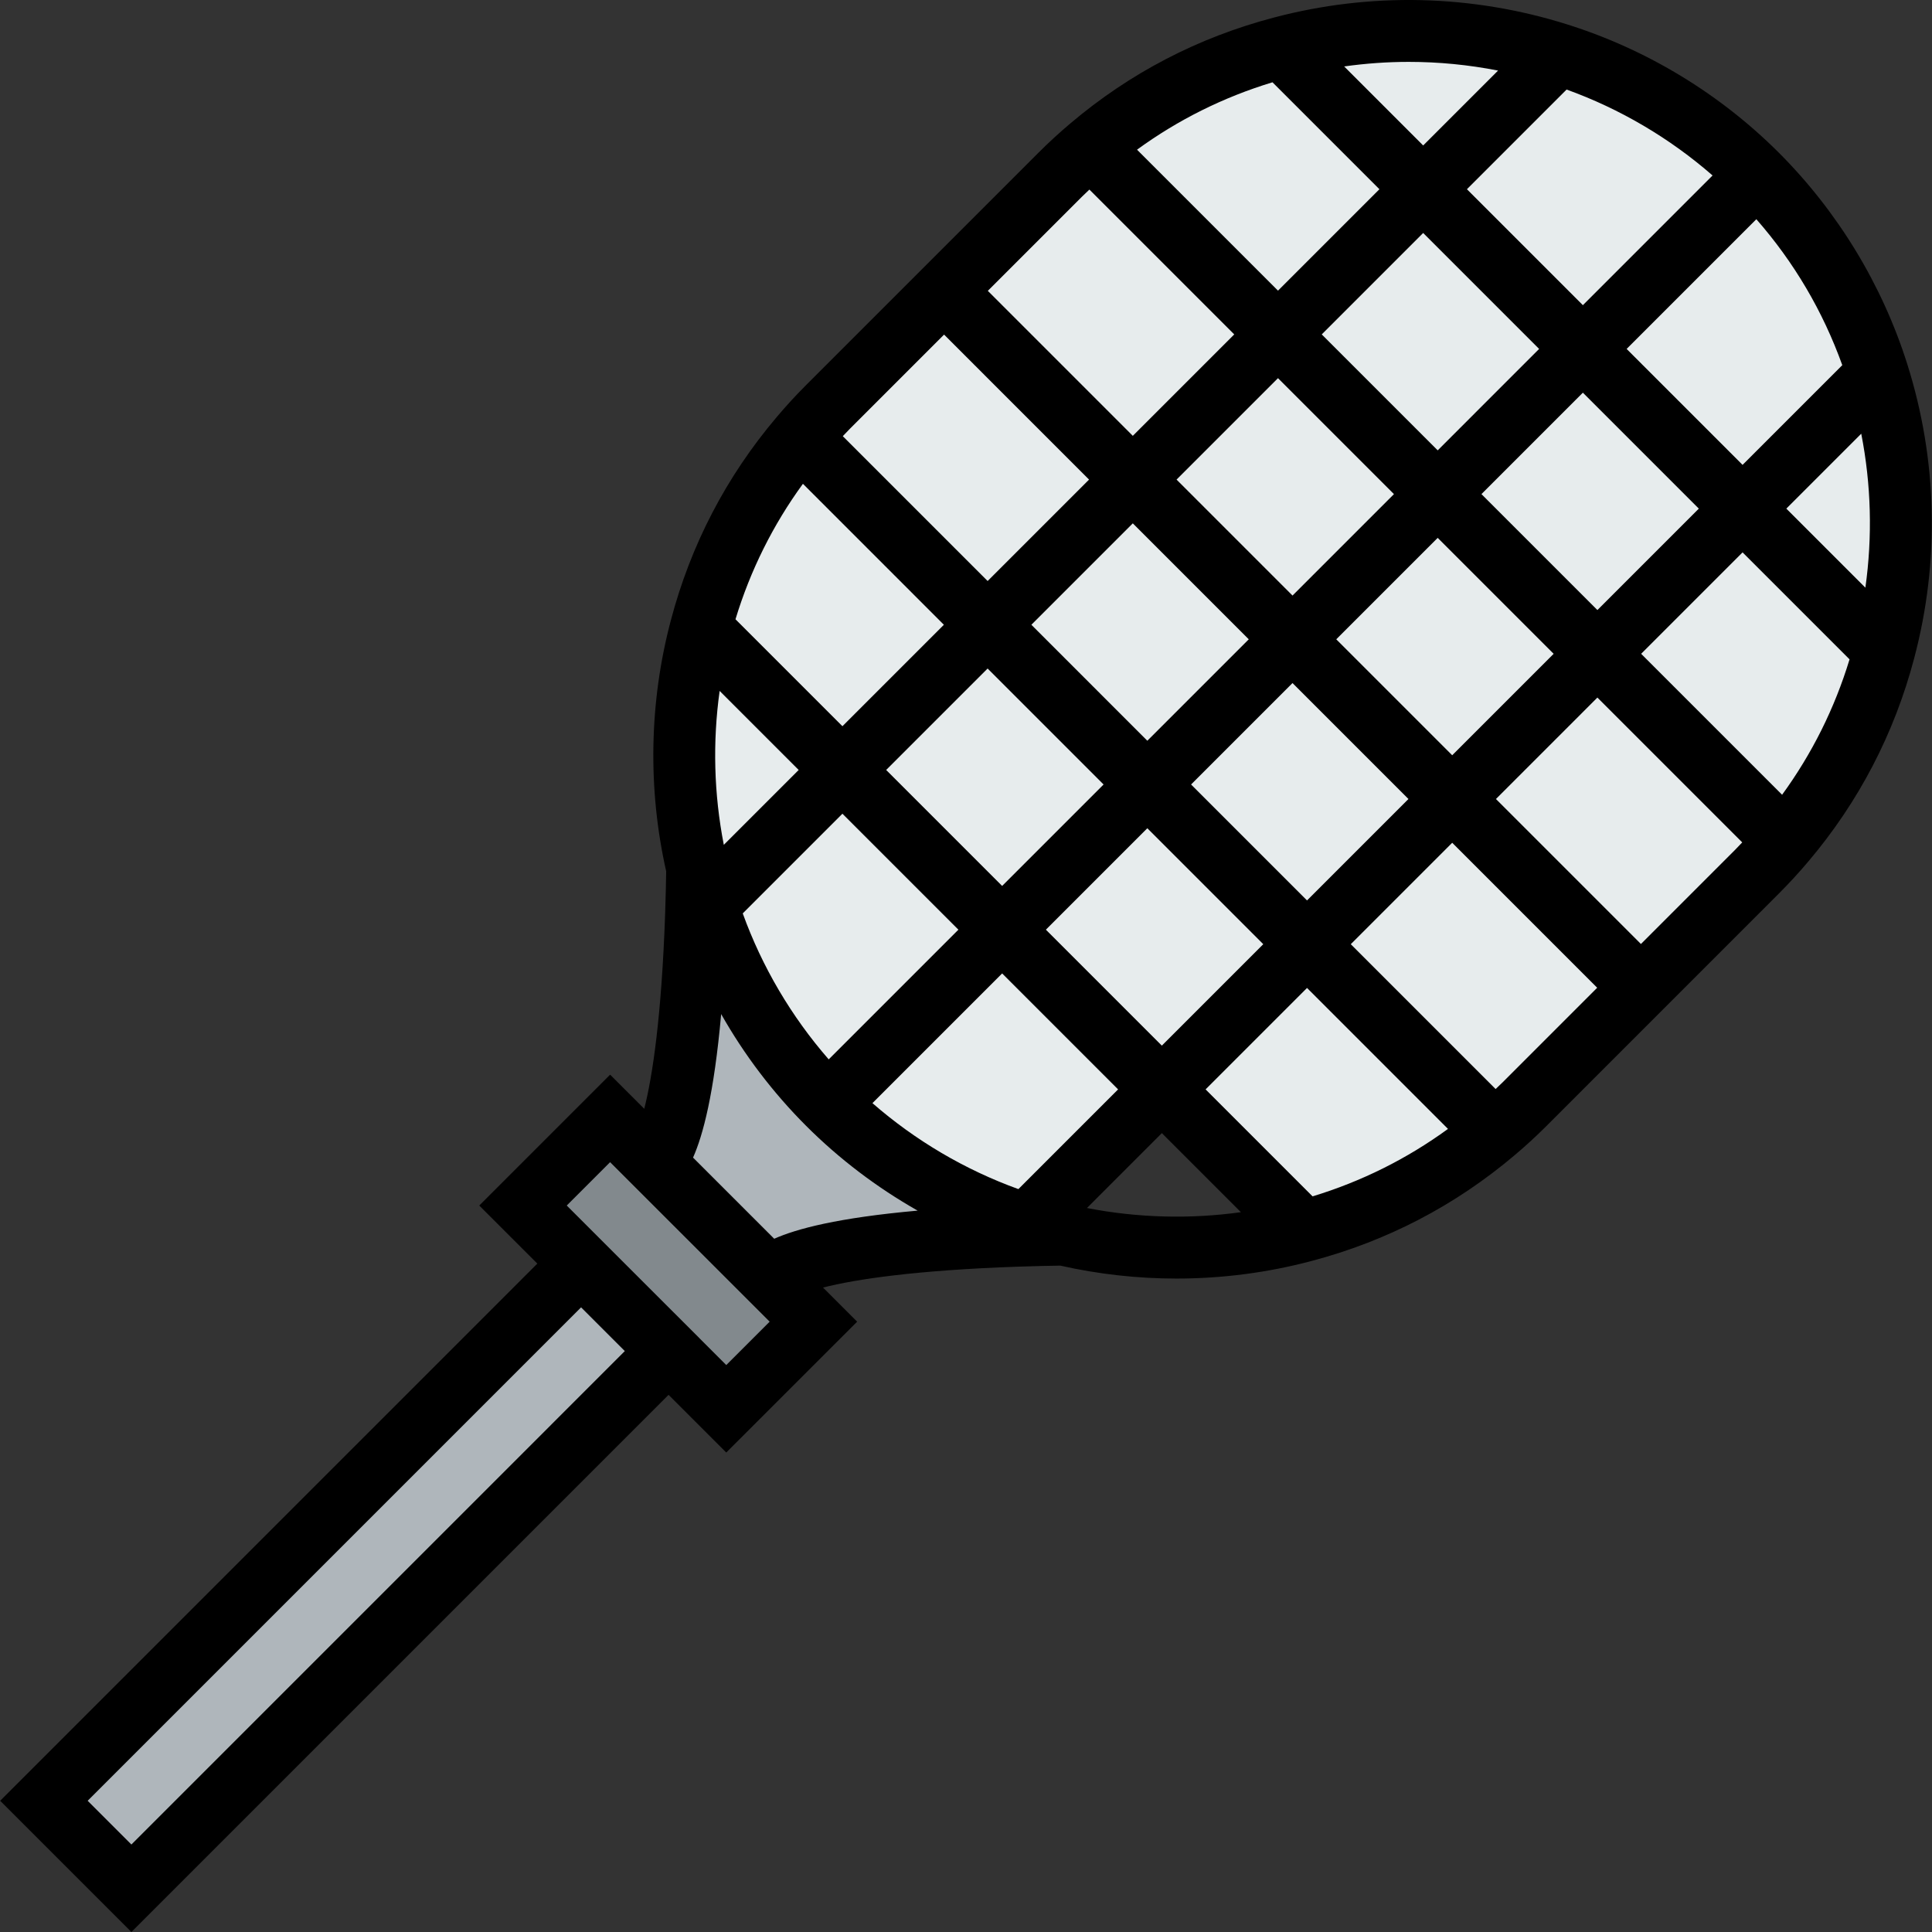
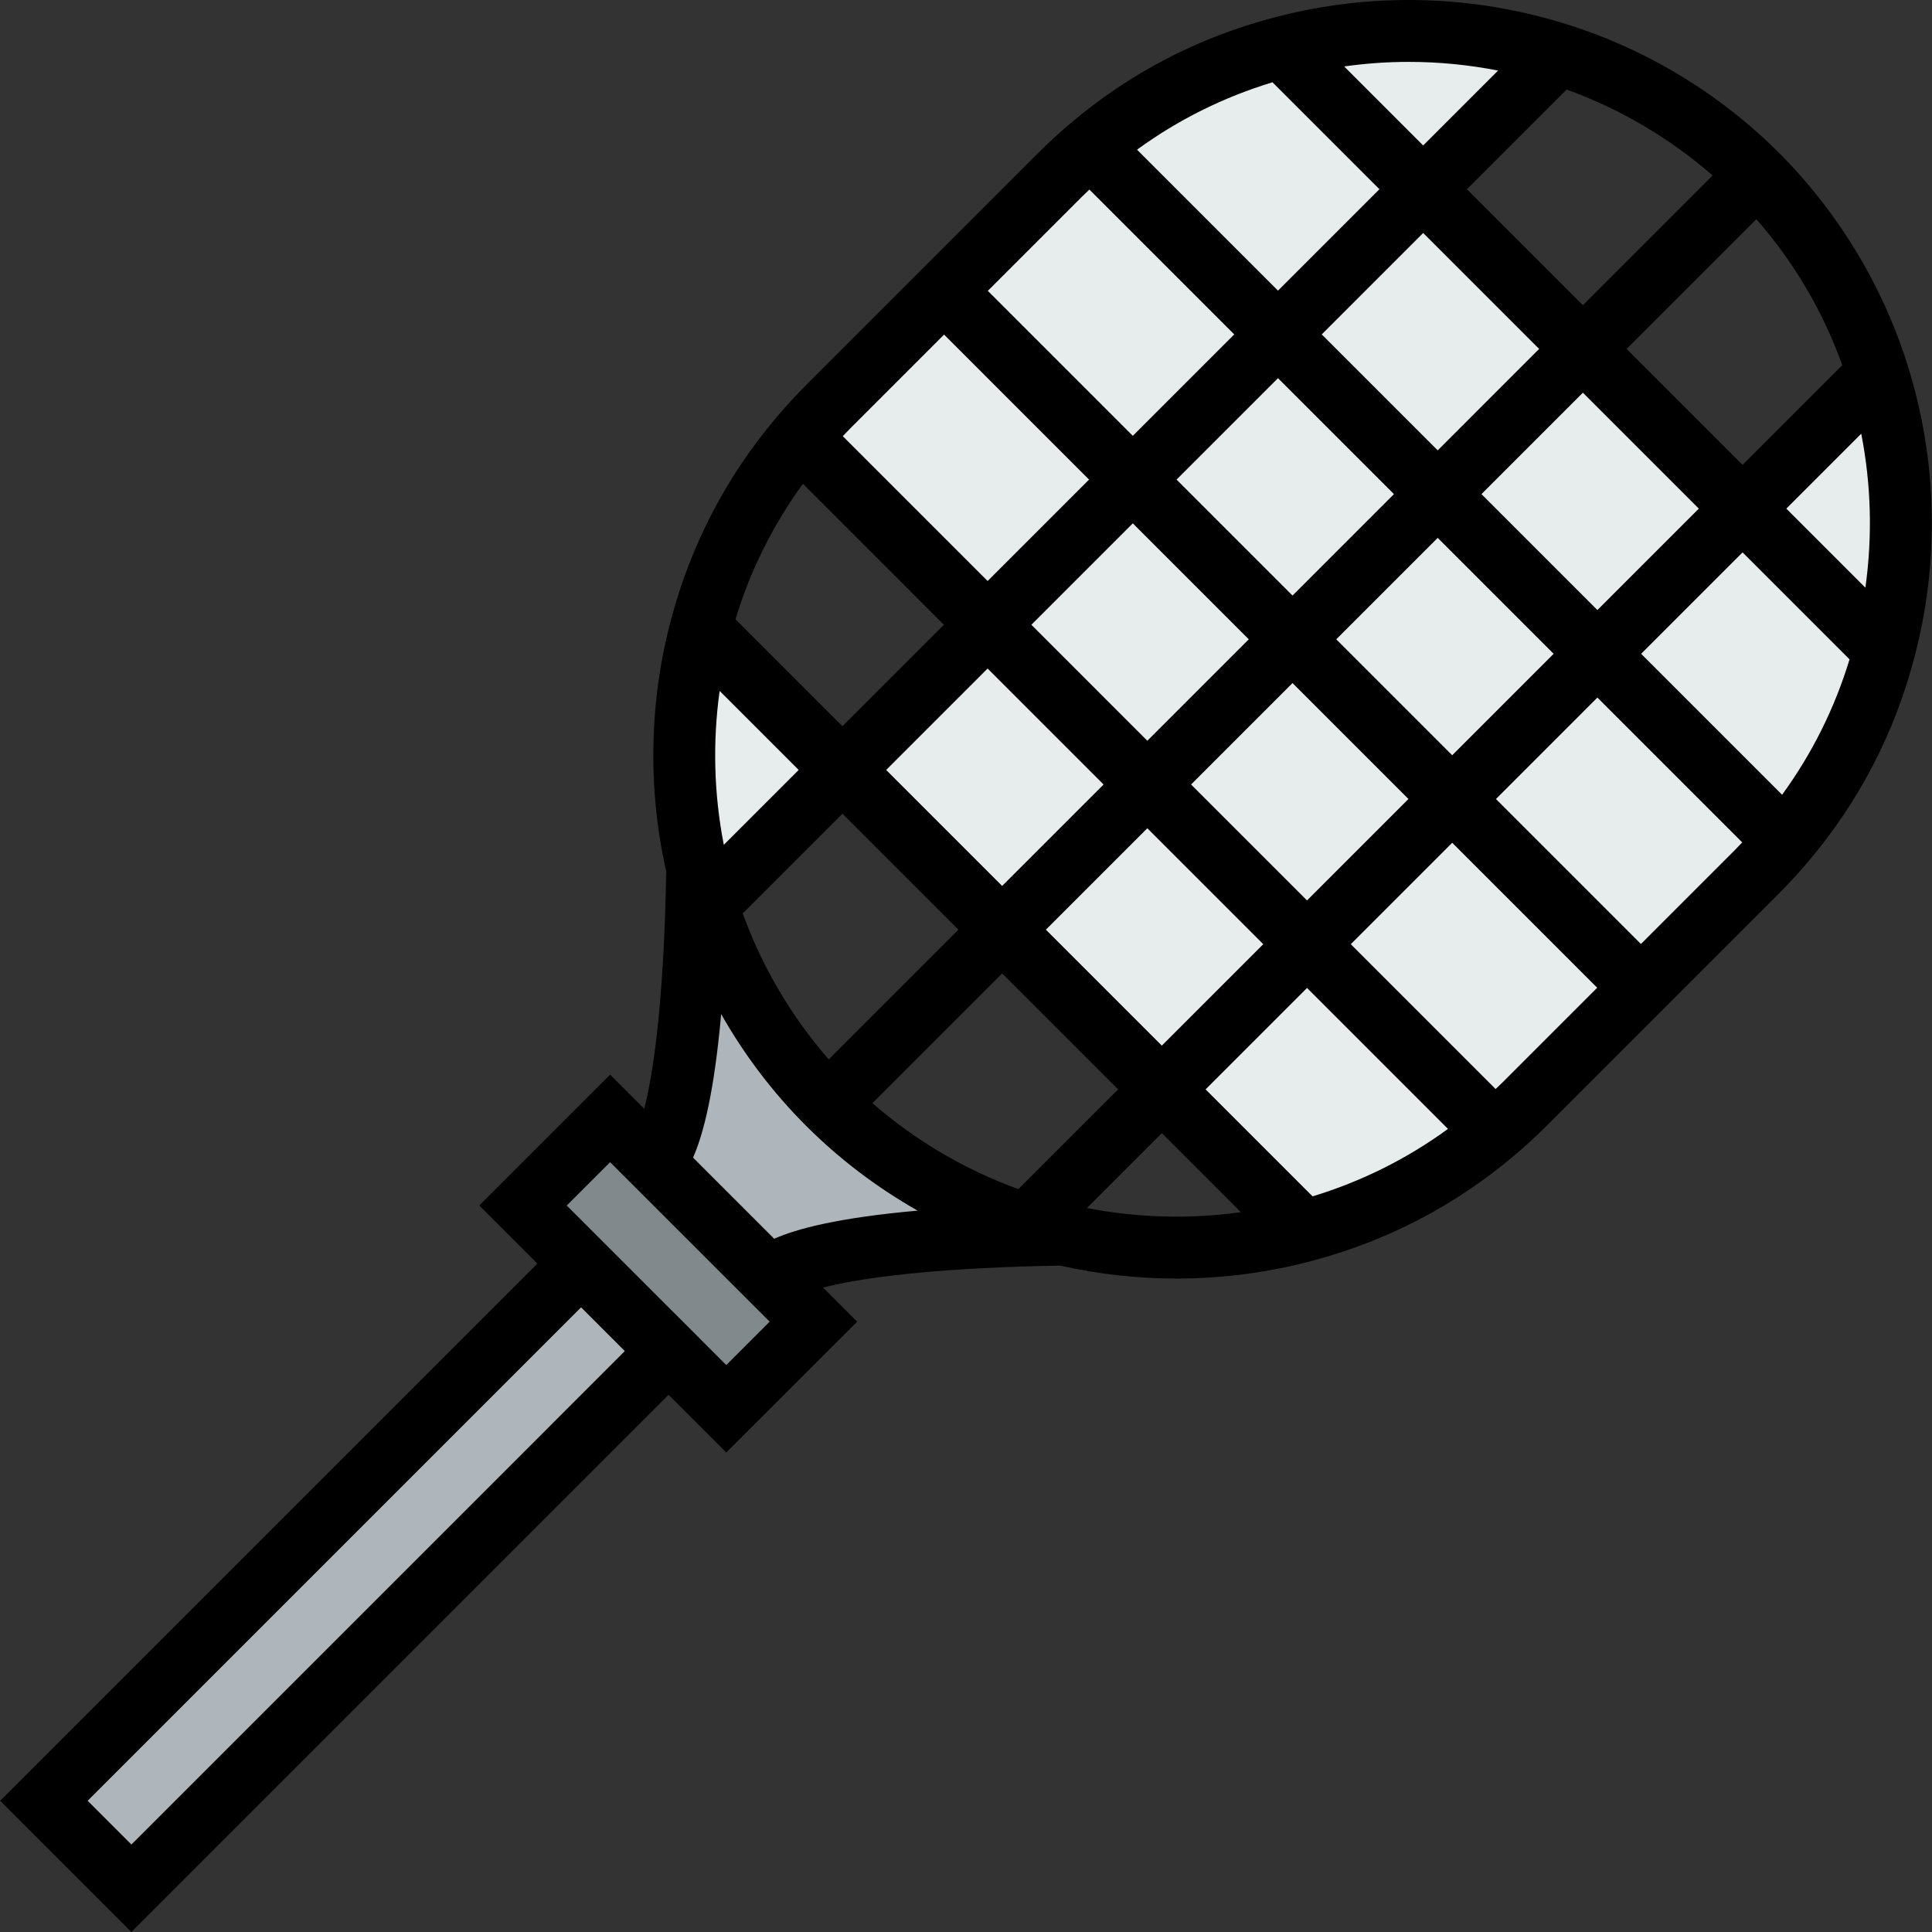
<svg xmlns="http://www.w3.org/2000/svg" version="1.1" id="Layer_1" x="0px" y="0px" viewBox="0 0 512 512" style="enable-background:new 0 0 512 512;" xml:space="preserve">
  <rect x="0" y="0" width="512" height="512" fill="#333333" stroke="none" />
  <g>
-     <path style="fill:#E7ECED;" d="M412.974,14.327c19.303,6.077,37.447,16.745,52.673,31.971l-46.169,46.169l-42.322-42.322   L412.974,14.327z" />
    <path style="fill:#E7ECED;" d="M412.974,14.327l-35.818,35.818L339.61,12.6C363.657,6.228,389.201,6.807,412.974,14.327z" />
    <path style="fill:#E7ECED;" d="M497.629,98.96c7.52,23.784,8.099,49.339,1.727,73.386L461.8,134.79L497.629,98.96z" />
-     <path style="fill:#E7ECED;" d="M497.629,98.96L461.8,134.79l-42.322-42.322l46.169-46.169   C480.873,61.535,491.53,79.657,497.629,98.96z" />
    <path style="fill:#E7ECED;" d="M461.8,134.79l37.556,37.556c-4.798,18.199-13.586,35.534-26.342,50.607l-49.689-49.689   L461.8,134.79z" />
    <rect x="394.197" y="102.942" transform="matrix(-0.707 0.707 -0.707 -0.707 813.33 -71.156)" style="fill:#E7ECED;" width="54.41" height="59.851" />
    <rect x="351.881" y="60.62" transform="matrix(-0.707 0.707 -0.707 -0.707 711.166 -113.482)" style="fill:#E7ECED;" width="54.41" height="59.851" />
    <path style="fill:#E7ECED;" d="M377.156,50.146L338.681,88.62l-49.689-49.689c15.073-12.767,32.419-21.544,50.618-26.331   L377.156,50.146z" />
    <path style="fill:#E7ECED;" d="M338.681,88.62l-38.475,38.475L250.19,77.078l30.78-30.78c2.59-2.59,5.268-5.05,8.023-7.367   L338.681,88.62z" />
    <polygon style="fill:#E7ECED;" points="381.003,130.942 342.529,169.428 300.207,127.095 338.681,88.62  " />
    <polygon style="fill:#E7ECED;" points="423.325,173.264 384.851,211.75 342.529,169.428 381.003,130.942  " />
    <path style="fill:#E7ECED;" d="M423.325,173.264l49.689,49.689c-2.317,2.754-4.777,5.432-7.367,8.023l-30.78,30.791l-50.017-50.017   L423.325,173.264z" />
    <path style="fill:#E7ECED;" d="M434.868,261.766l-30.78,30.78c-2.59,2.59-5.268,5.05-8.023,7.367l-49.689-49.689l38.475-38.475   L434.868,261.766z" />
    <rect x="317.248" y="179.899" transform="matrix(-0.707 0.707 -0.707 -0.707 736.387 114.628)" style="fill:#E7ECED;" width="54.41" height="59.851" />
    <polygon style="fill:#E7ECED;" points="300.207,127.095 342.529,169.428 304.054,207.902 261.732,165.569  " />
    <path style="fill:#E7ECED;" d="M300.207,127.095l-38.475,38.475l-49.689-49.689c2.317-2.754,4.777-5.432,7.367-8.023l30.78-30.78   L300.207,127.095z" />
    <polygon style="fill:#E7ECED;" points="261.732,165.569 304.054,207.902 265.58,246.377 223.258,204.055  " />
-     <path style="fill:#E7ECED;" d="M261.732,165.569l-38.475,38.485l-37.556-37.556c4.798-18.199,13.575-35.545,26.342-50.618   L261.732,165.569z" />
    <rect x="278.773" y="218.373" transform="matrix(-0.707 0.707 -0.707 -0.707 697.912 207.513)" style="fill:#E7ECED;" width="54.41" height="59.851" />
    <path style="fill:#E7ECED;" d="M346.376,250.224l49.689,49.689c-15.073,12.756-32.408,21.544-50.607,26.342l-37.556-37.556   L346.376,250.224z" />
-     <path style="fill:#E7ECED;" d="M272.072,324.528c-19.303-6.088-37.436-16.756-52.662-31.982l46.169-46.169l42.322,42.322   L272.072,324.528z" />
-     <path style="fill:#E7ECED;" d="M219.41,292.546c-15.226-15.226-25.894-33.37-31.982-52.673l35.829-35.818l42.322,42.322   L219.41,292.546z" />
    <path style="fill:#E7ECED;" d="M184.75,230.08c-4.875-20.91-4.558-42.803,0.951-63.581l37.556,37.556l-35.829,35.818   C186.401,236.638,185.504,233.37,184.75,230.08z" />
  </g>
  <path style="fill:#AFB6BB;" d="M184.455,242.518l0.317,0.011l2.656-2.656c6.088,19.303,16.756,37.447,31.982,52.673  c15.226,15.226,33.359,25.894,52.662,31.982l-2.645,2.645l0.011,0.317c-21.106,0.732-57.351,3.159-65.418,11.225l-30.791-30.78  C181.296,299.869,183.723,263.625,184.455,242.518z" />
  <polygon style="fill:#82898D;" points="215.563,350.258 192.467,373.343 177.176,358.051 177.176,358.04 153.992,334.868   138.603,319.478 161.687,296.394 173.23,307.936 204.02,338.716 " />
  <rect x="-6.258" y="401.243" transform="matrix(-0.707 0.707 -0.707 -0.707 456.469 646.194)" style="fill:#AFB6BB;" width="201.323" height="32.785" />
  <path d="M505.446,96.49c-6.639-21.012-18.396-40.372-34-55.987l-0.001-0.002c-15.623-15.622-34.99-27.376-55.998-33.99  c-25.308-8.005-52.261-8.64-77.922-1.84c-19.988,5.259-38.099,14.68-53.809,27.986c-2.924,2.459-5.799,5.099-8.542,7.844  l-61.559,61.558c-2.748,2.749-5.386,5.623-7.825,8.522c-13.319,15.724-22.743,33.834-28.01,53.815  c-5.746,21.67-6.159,44.65-1.237,66.504c-0.039,2.729-0.117,6.678-0.279,11.333c-0.932,26.857-3.309,42.907-5.532,51.608  l-9.044-9.042l-34.68,34.678l15.39,15.39L0.044,477.224L34.82,512l142.356-142.355l15.289,15.289l34.69-34.676l-9.045-9.044  c8.701-2.223,24.752-4.601,51.612-5.533c4.662-0.162,8.574-0.24,11.267-0.278c10.067,2.269,20.408,3.431,30.758,3.431  c12.127,0,24.177-1.567,35.8-4.654c19.964-5.263,38.069-14.688,53.796-27.996c2.922-2.458,5.796-5.097,8.541-7.842l61.56-61.572  c2.746-2.747,5.384-5.62,7.826-8.522c13.322-15.742,22.747-33.848,28.009-53.804C514.086,148.766,513.452,121.809,505.446,96.49z   M473.395,134.791l19.854-19.855c2.636,13.453,3.001,27.227,1.095,40.805L473.395,134.791z M488.226,96.77L461.8,123.197  L431.073,92.47l34.377-34.378C475.444,69.501,483.079,82.465,488.226,96.77z M319.495,288.698l26.881-26.882l37.356,37.359  c-10.894,7.938-22.916,13.927-35.887,17.873L319.495,288.698z M307.9,277.103l-30.727-30.727l26.882-26.884l30.726,30.729  L307.9,277.103z M269.883,315.123c-14.144-5.11-27.32-12.875-38.675-22.781l34.371-34.372l30.727,30.728L269.883,315.123z   M190.712,183.101l20.948,20.948l-19.843,19.843C189.194,210.464,188.826,196.635,190.712,183.101z M223.253,215.643l30.733,30.733  l-34.37,34.371c-9.902-11.352-17.665-24.529-22.781-38.686L223.253,215.643z M365.562,50.146l-26.881,26.881l-37.357-37.357  c10.888-7.935,22.913-13.921,35.898-17.862L365.562,50.146z M377.156,61.74l30.729,30.729l-26.88,26.881l-30.729-30.729  L377.156,61.74z M415.165,23.731c14.147,5.102,27.327,12.865,38.684,22.772l-34.37,34.371l-30.728-30.729L415.165,23.731z   M369.412,130.944l-26.882,26.884L311.8,127.097l26.882-26.882L369.412,130.944z M330.935,169.422l-26.881,26.882l-30.73-30.733  l26.881-26.881L330.935,169.422z M292.461,207.898l-26.883,26.884l-30.733-30.733l26.884-26.884L292.461,207.898z M315.649,207.898  l26.881-26.882l30.726,30.728l-26.88,26.882L315.649,207.898z M354.123,169.422l26.883-26.884l30.727,30.727l-26.883,26.885  L354.123,169.422z M392.599,130.944l26.88-26.881l30.727,30.727l-26.88,26.882L392.599,130.944z M373.335,16.398  c7.93,0,15.855,0.772,23.671,2.304l-19.849,19.849l-20.942-20.943C361.898,16.81,367.617,16.398,373.335,16.398z M286.768,52.093  c0.632-0.632,1.29-1.237,1.936-1.856l38.383,38.383l-26.882,26.882l-38.422-38.424L286.768,52.093z M250.19,88.671l38.422,38.424  l-26.881,26.881l-38.382-38.384c0.619-0.647,1.224-1.305,1.858-1.939L250.19,88.671z M212.782,128.213l37.355,37.357l-26.885,26.885  l-28.343-28.343C198.856,151.132,204.842,139.107,212.782,128.213z M34.82,488.814l-11.59-11.59l130.762-130.763l11.59,11.59  L34.82,488.814z M192.468,361.751l-7.094-7.094v-0.012l-25.188-25.176l-9.99-9.99l11.491-11.492l42.282,42.271L192.468,361.751z   M183.666,306.775c2.631-5.925,5.562-16.836,7.45-38.034c6.122,10.808,13.697,20.8,22.497,29.602  c8.797,8.797,18.783,16.368,29.577,22.487c-21.187,1.889-32.092,4.82-38.014,7.451L183.666,306.775z M288.055,320.138l19.846-19.847  l20.952,20.952C315.353,323.118,301.487,322.755,288.055,320.138z M398.292,286.75c-0.633,0.633-1.291,1.238-1.938,1.857  l-38.384-38.386l26.88-26.881l38.422,38.424L398.292,286.75z M434.865,250.169l-38.422-38.423l26.884-26.885l38.381,38.381  c-0.619,0.647-1.224,1.305-1.858,1.939L434.865,250.169z M472.274,210.619l-37.353-37.353l26.881-26.882l28.348,28.348  C486.206,187.694,480.217,199.716,472.274,210.619z" />
  <g>
</g>
  <g>
</g>
  <g>
</g>
  <g>
</g>
  <g>
</g>
  <g>
</g>
  <g>
</g>
  <g>
</g>
  <g>
</g>
  <g>
</g>
  <g>
</g>
  <g>
</g>
  <g>
</g>
  <g>
</g>
  <g>
</g>
</svg>